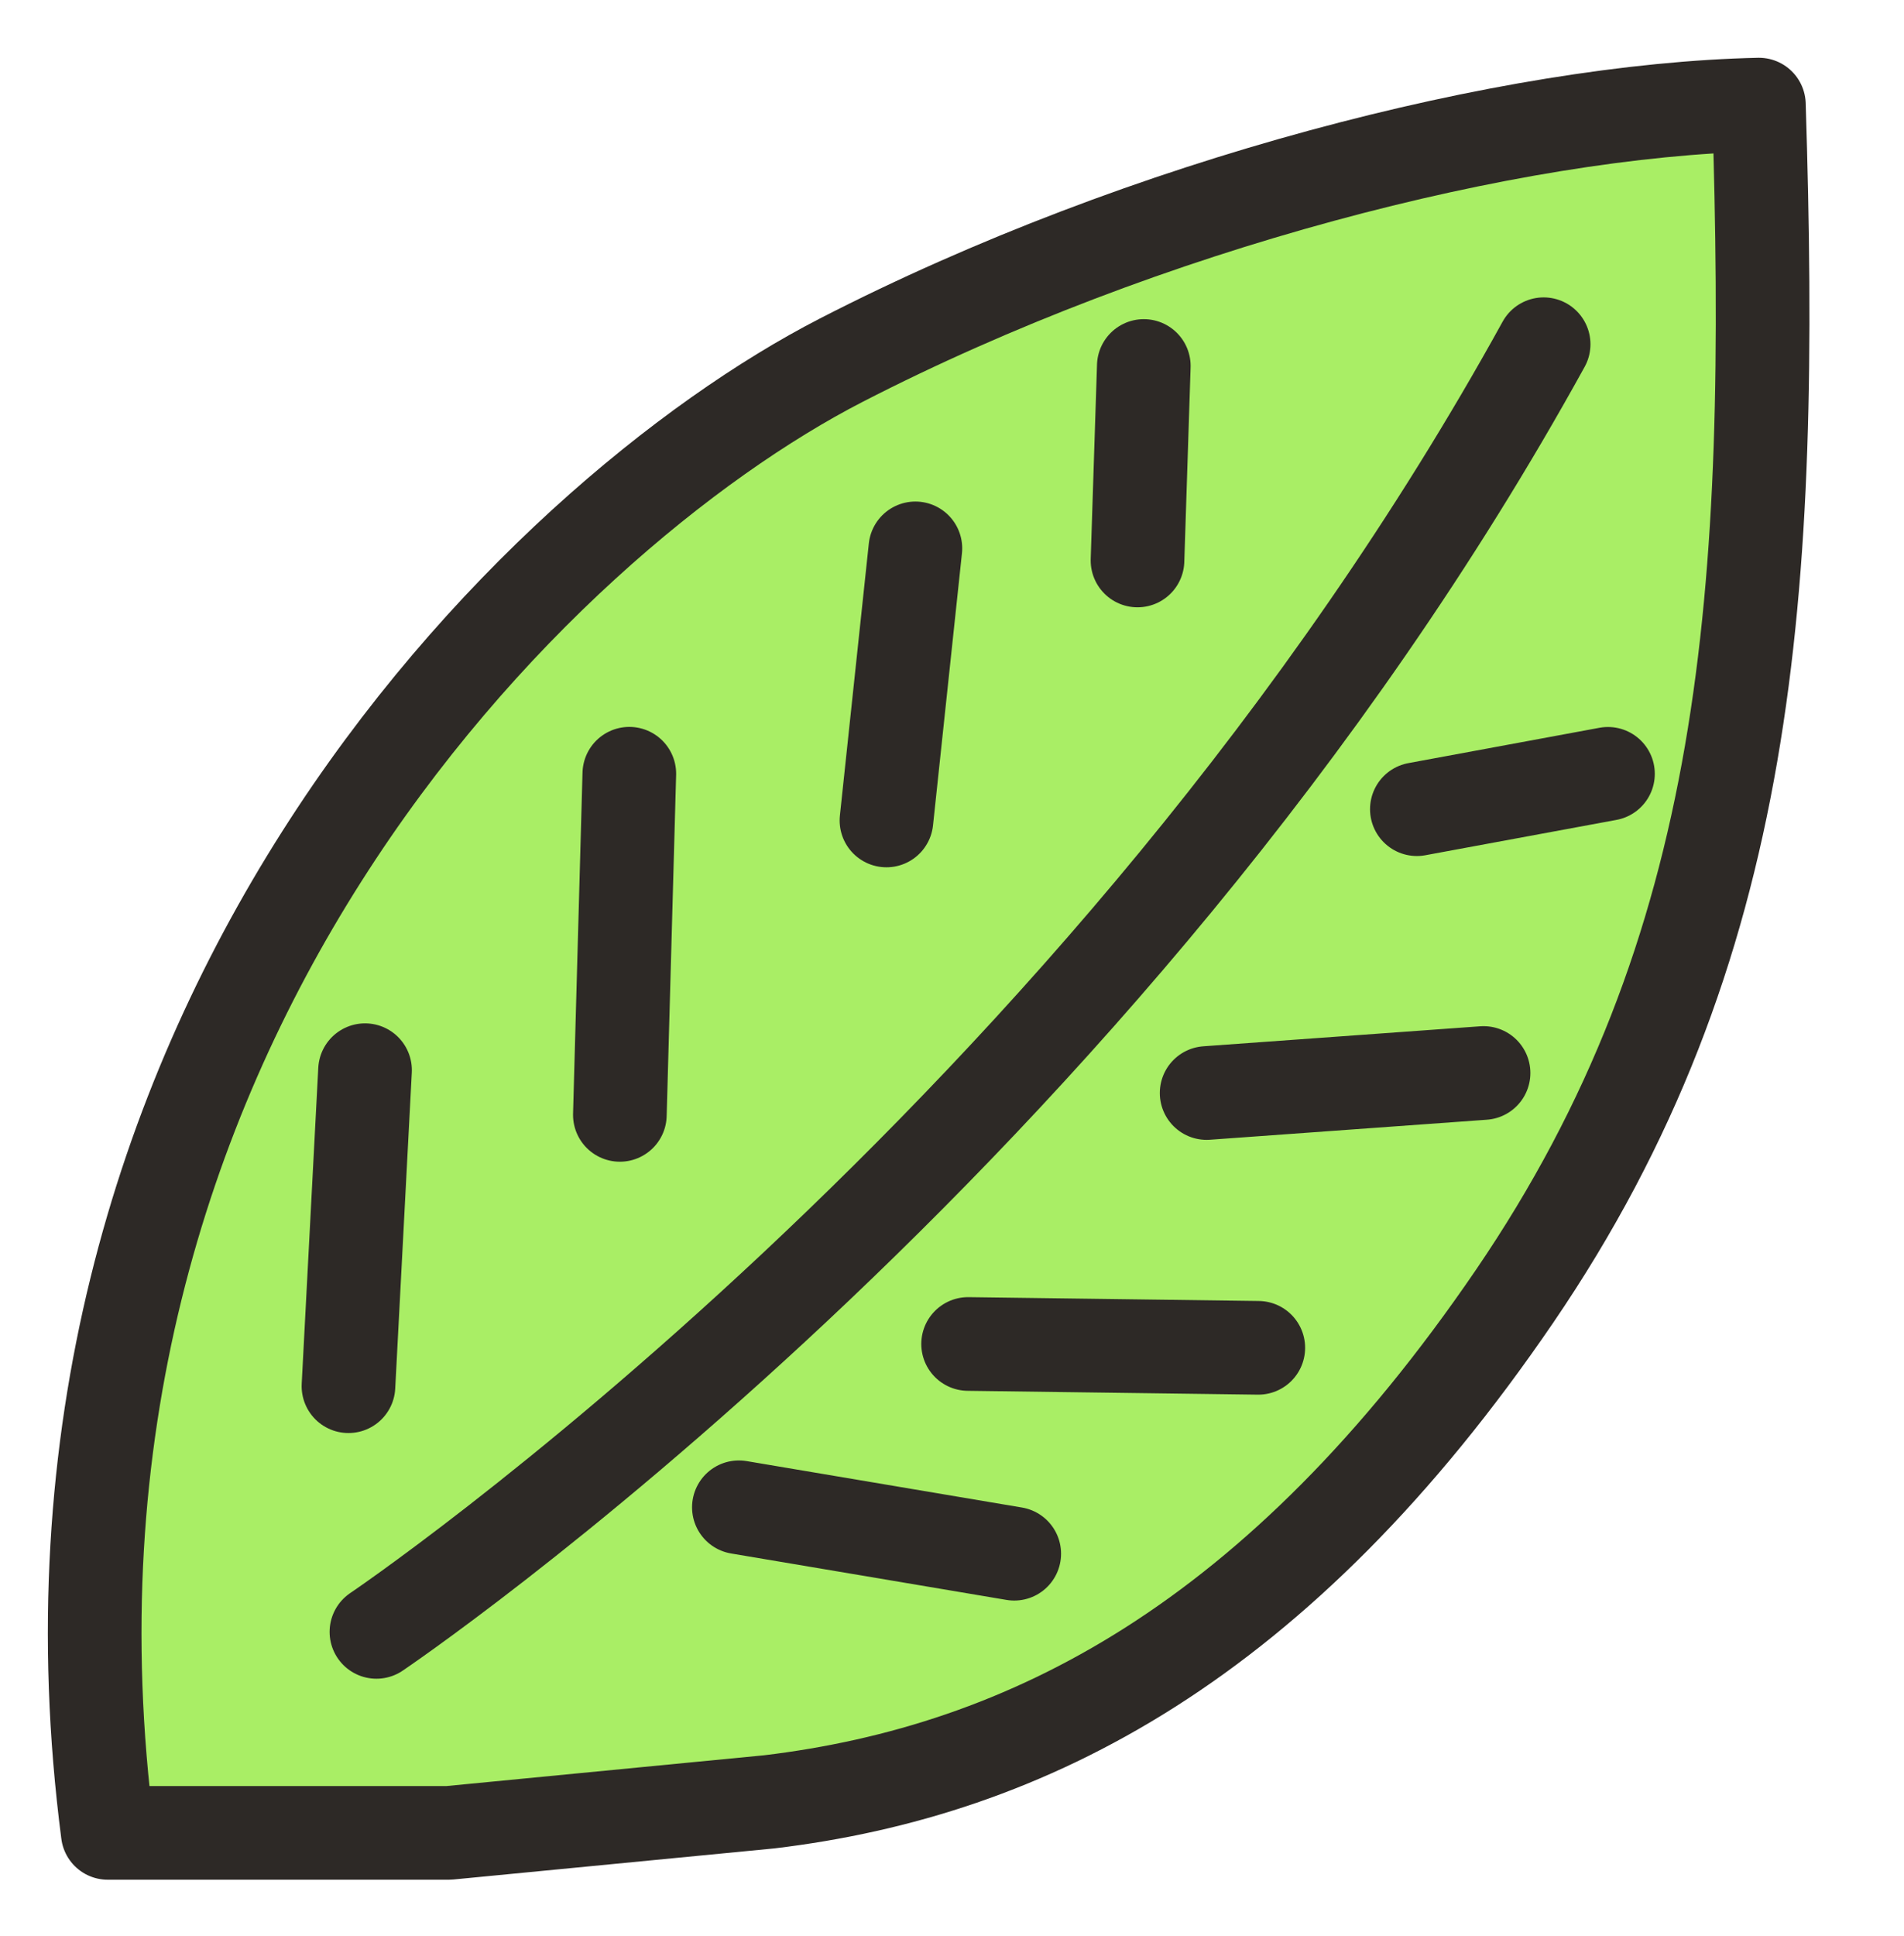
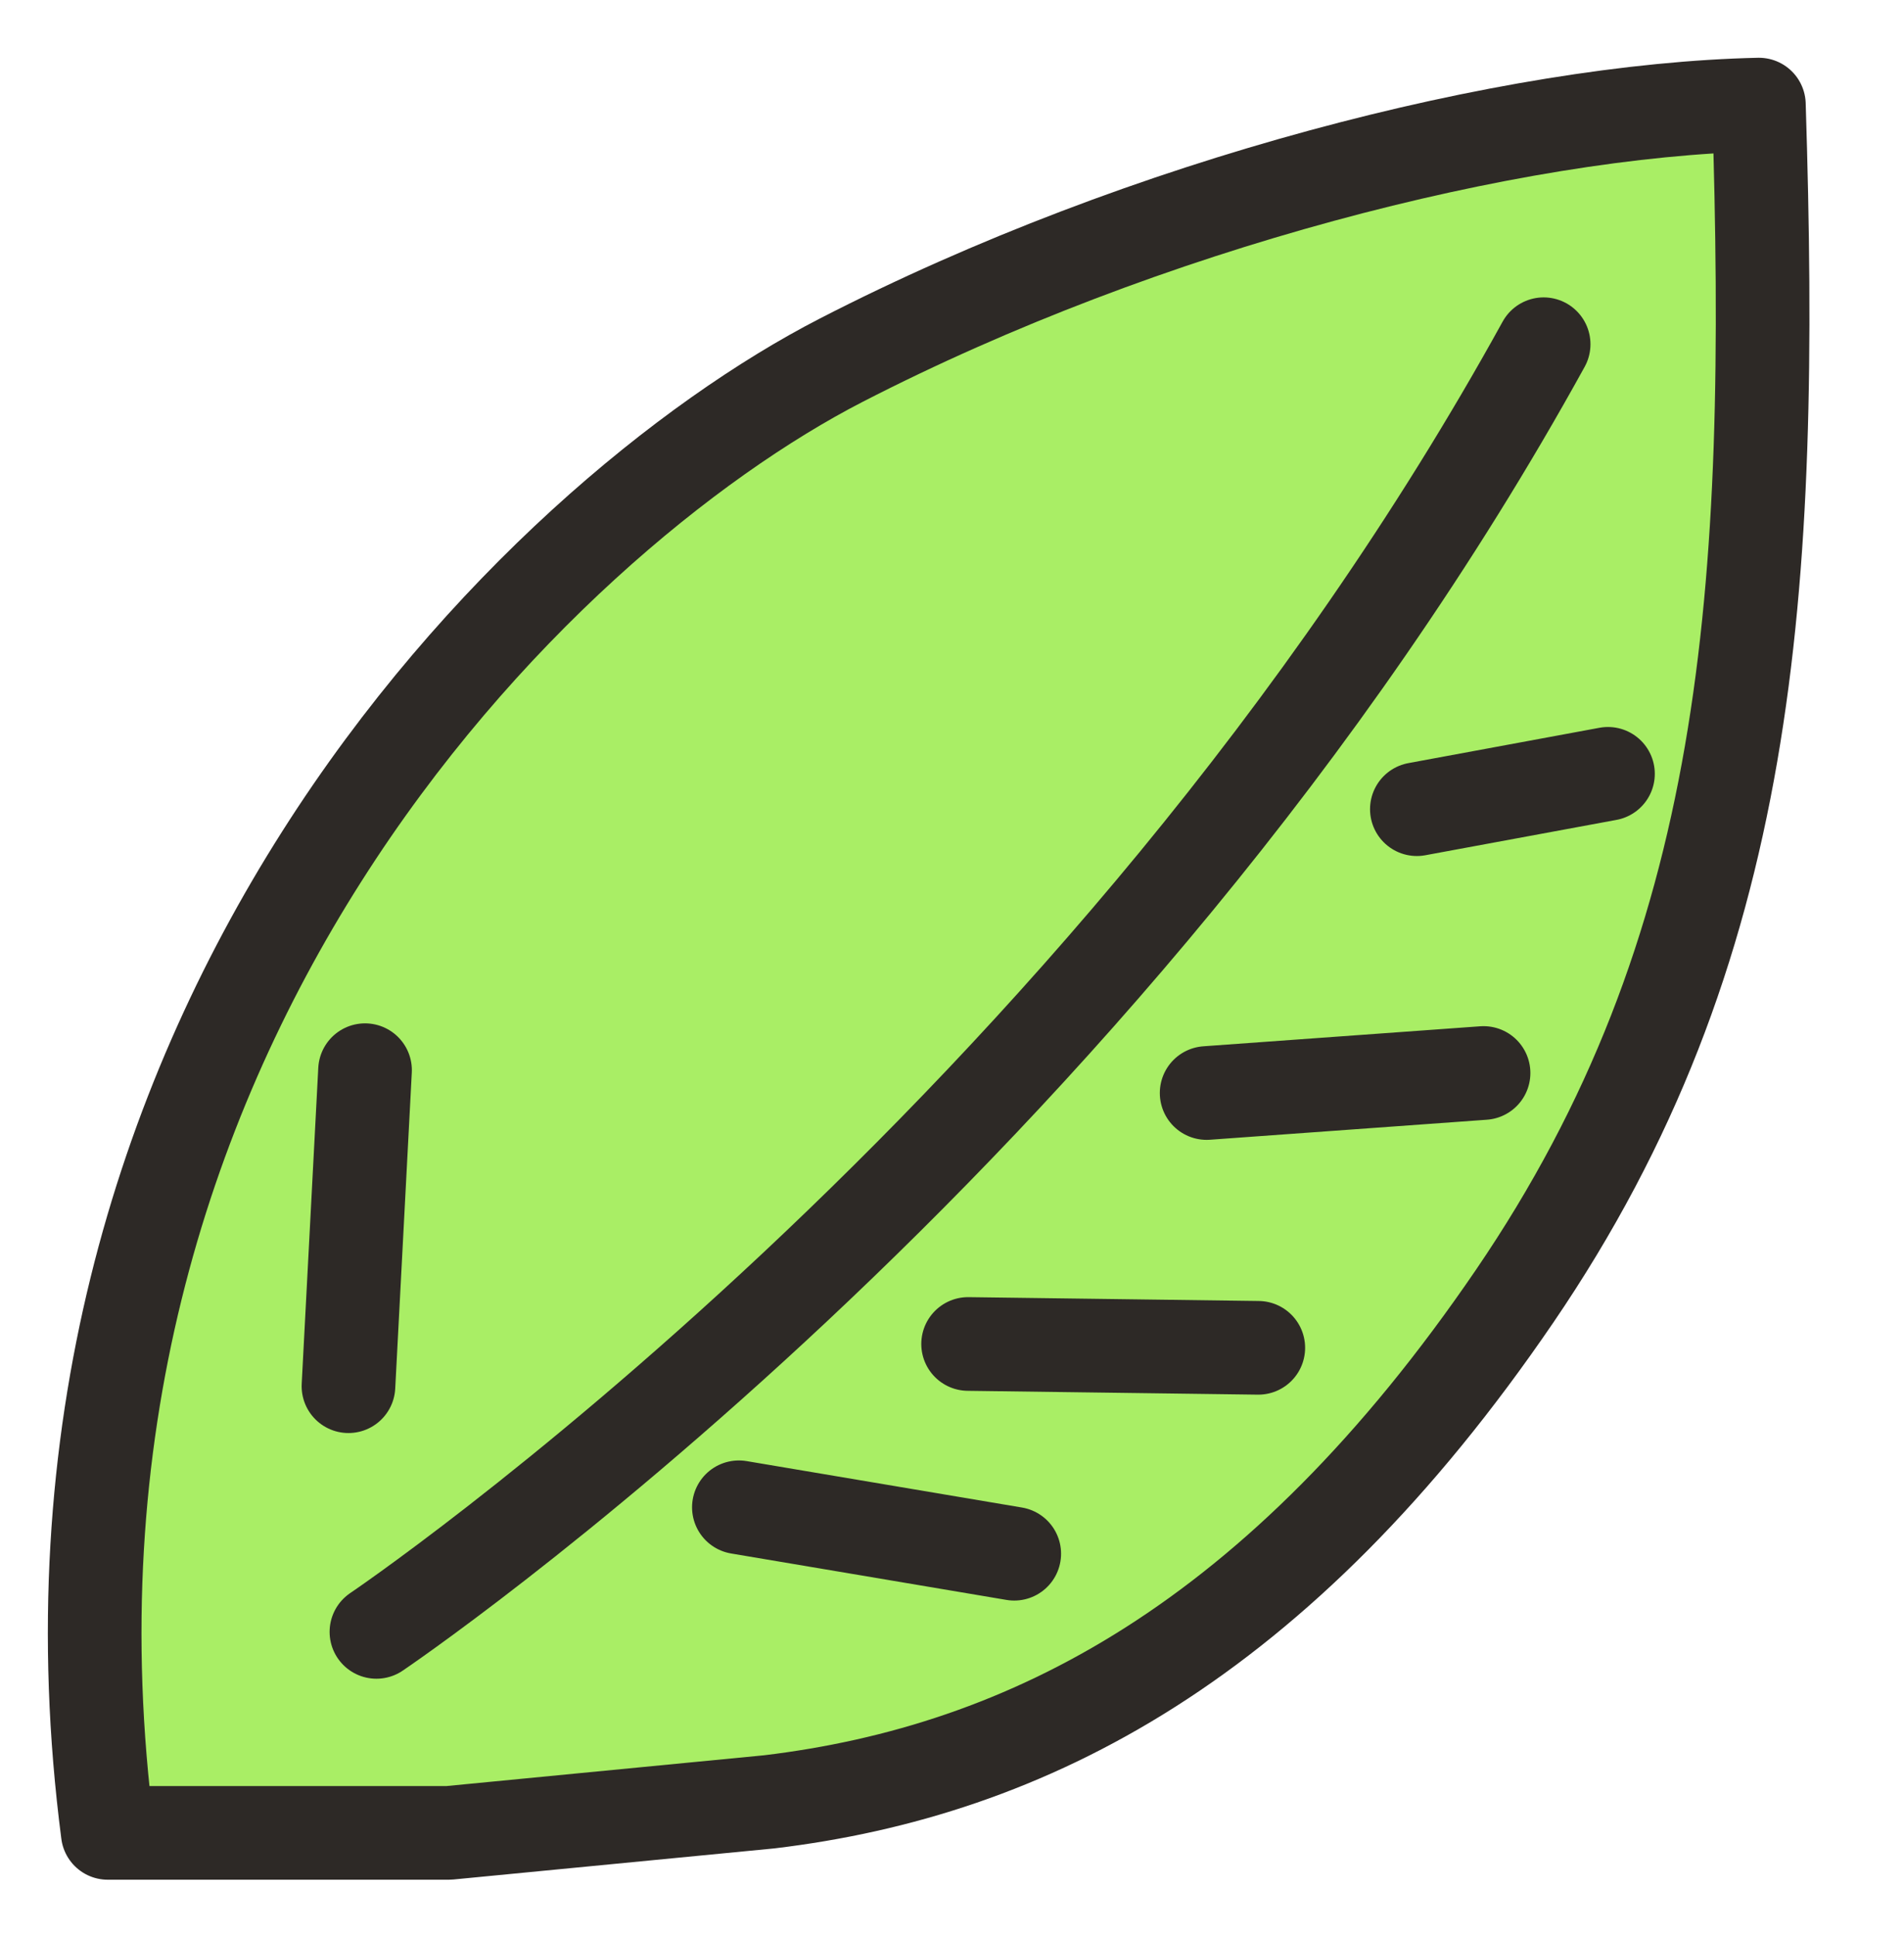
<svg xmlns="http://www.w3.org/2000/svg" fill="none" viewBox="0 0 61 62" height="62" width="61">
  <path stroke-linejoin="round" stroke-linecap="round" stroke-width="3" stroke="#2D2926" fill="#A9EE65" d="M48.524 41.513C56.086 30.43 56.847 18.998 56.351 3.35C48.438 3.522 36.693 6.522 26.946 11.538C17.199 16.554 0.142 33.201 3.453 58.698H14.38L24.645 57.704C32.923 56.711 40.962 52.595 48.524 41.513Z" />
  <path stroke-linejoin="round" stroke-linecap="round" stroke-width="3" stroke="#2D2926" d="M12.06 52.261C12.06 52.261 35.403 36.519 49.455 11.024" />
  <path stroke-linejoin="round" stroke-linecap="round" stroke-width="3" stroke="#2D2926" d="M11.164 44.393L11.695 34.273" />
-   <path stroke-linejoin="round" stroke-linecap="round" stroke-width="3" stroke="#2D2926" d="M36.443 17.949L36.645 11.721" />
-   <path stroke-linejoin="round" stroke-linecap="round" stroke-width="3" stroke="#2D2926" d="M28.4 26.275L29.327 17.562" />
-   <path stroke-linejoin="round" stroke-linecap="round" stroke-width="3" stroke="#2D2926" d="M19.859 35.704L20.162 24.779" />
  <path stroke-linejoin="round" stroke-linecap="round" stroke-width="3" stroke="#2D2926" d="M23.672 48.271L32.494 49.758" />
  <path stroke-linejoin="round" stroke-linecap="round" stroke-width="3" stroke="#2D2926" d="M38.658 35.004L47.53 34.363" />
  <path stroke-linejoin="round" stroke-linecap="round" stroke-width="3" stroke="#2D2926" d="M45.393 25.914L51.516 24.782" />
  <path stroke-linejoin="round" stroke-linecap="round" stroke-width="3" stroke="#2D2926" d="M31.016 43.041L40.313 43.164" />
</svg>